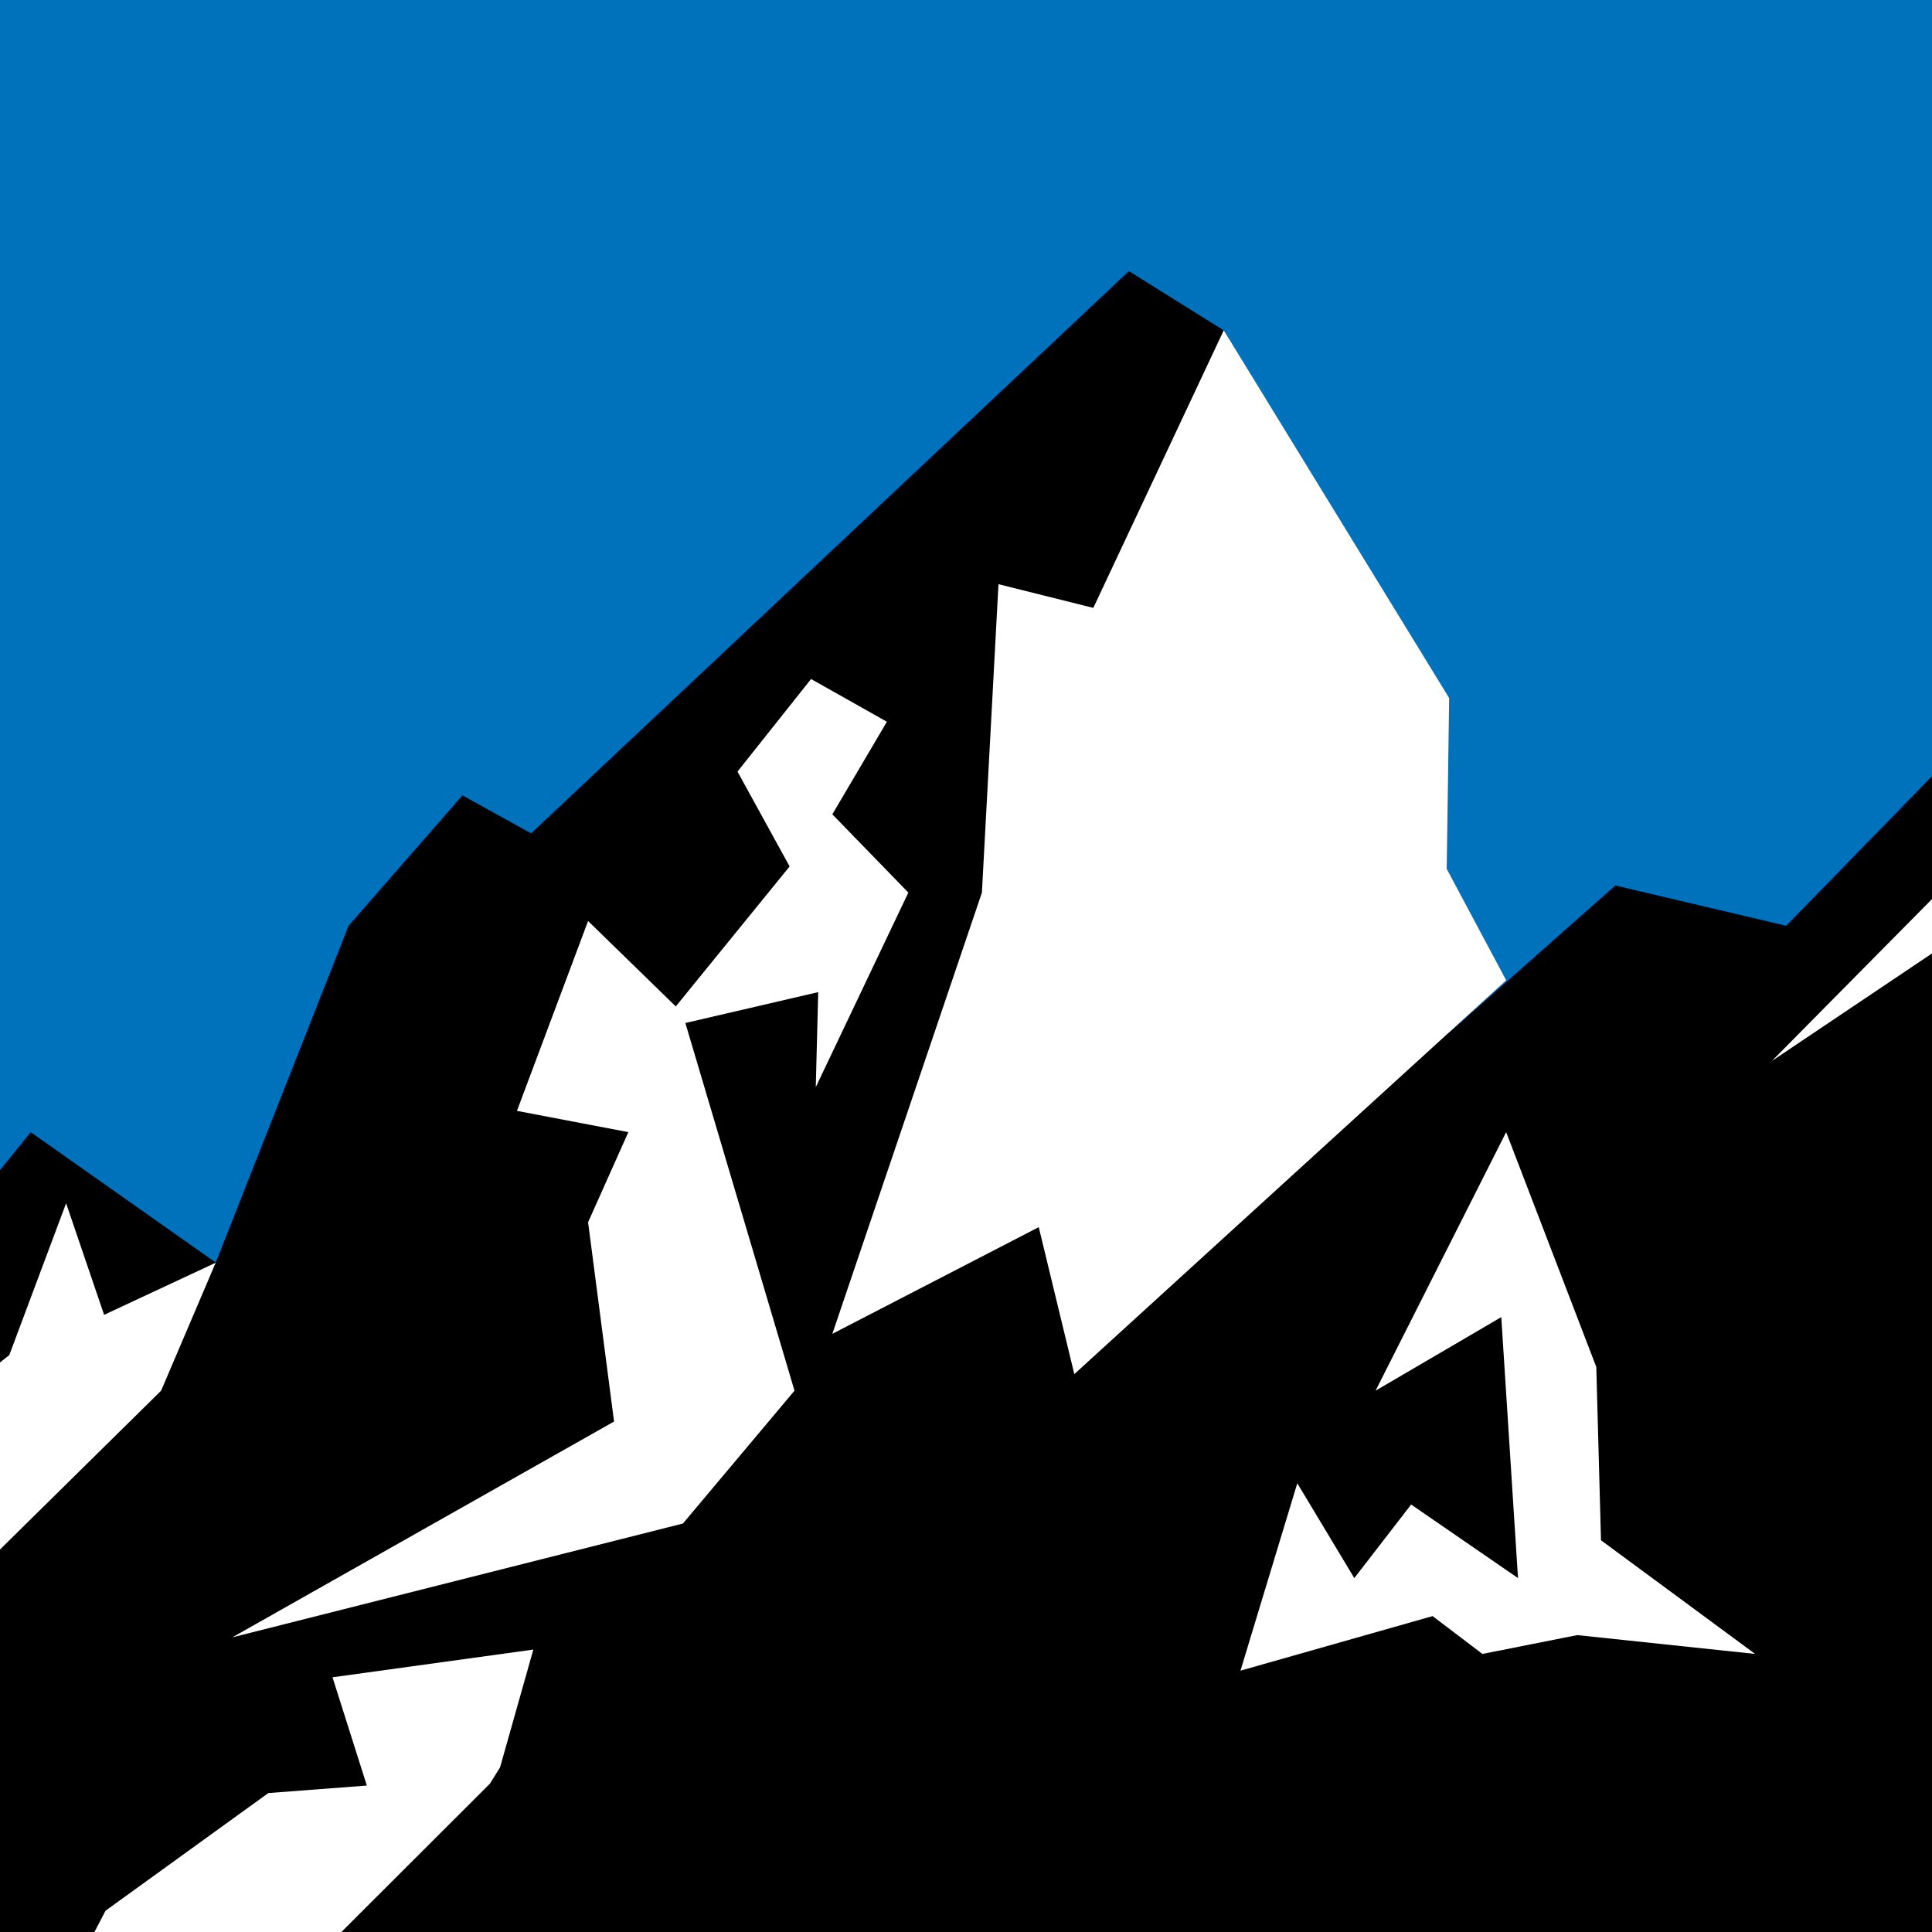
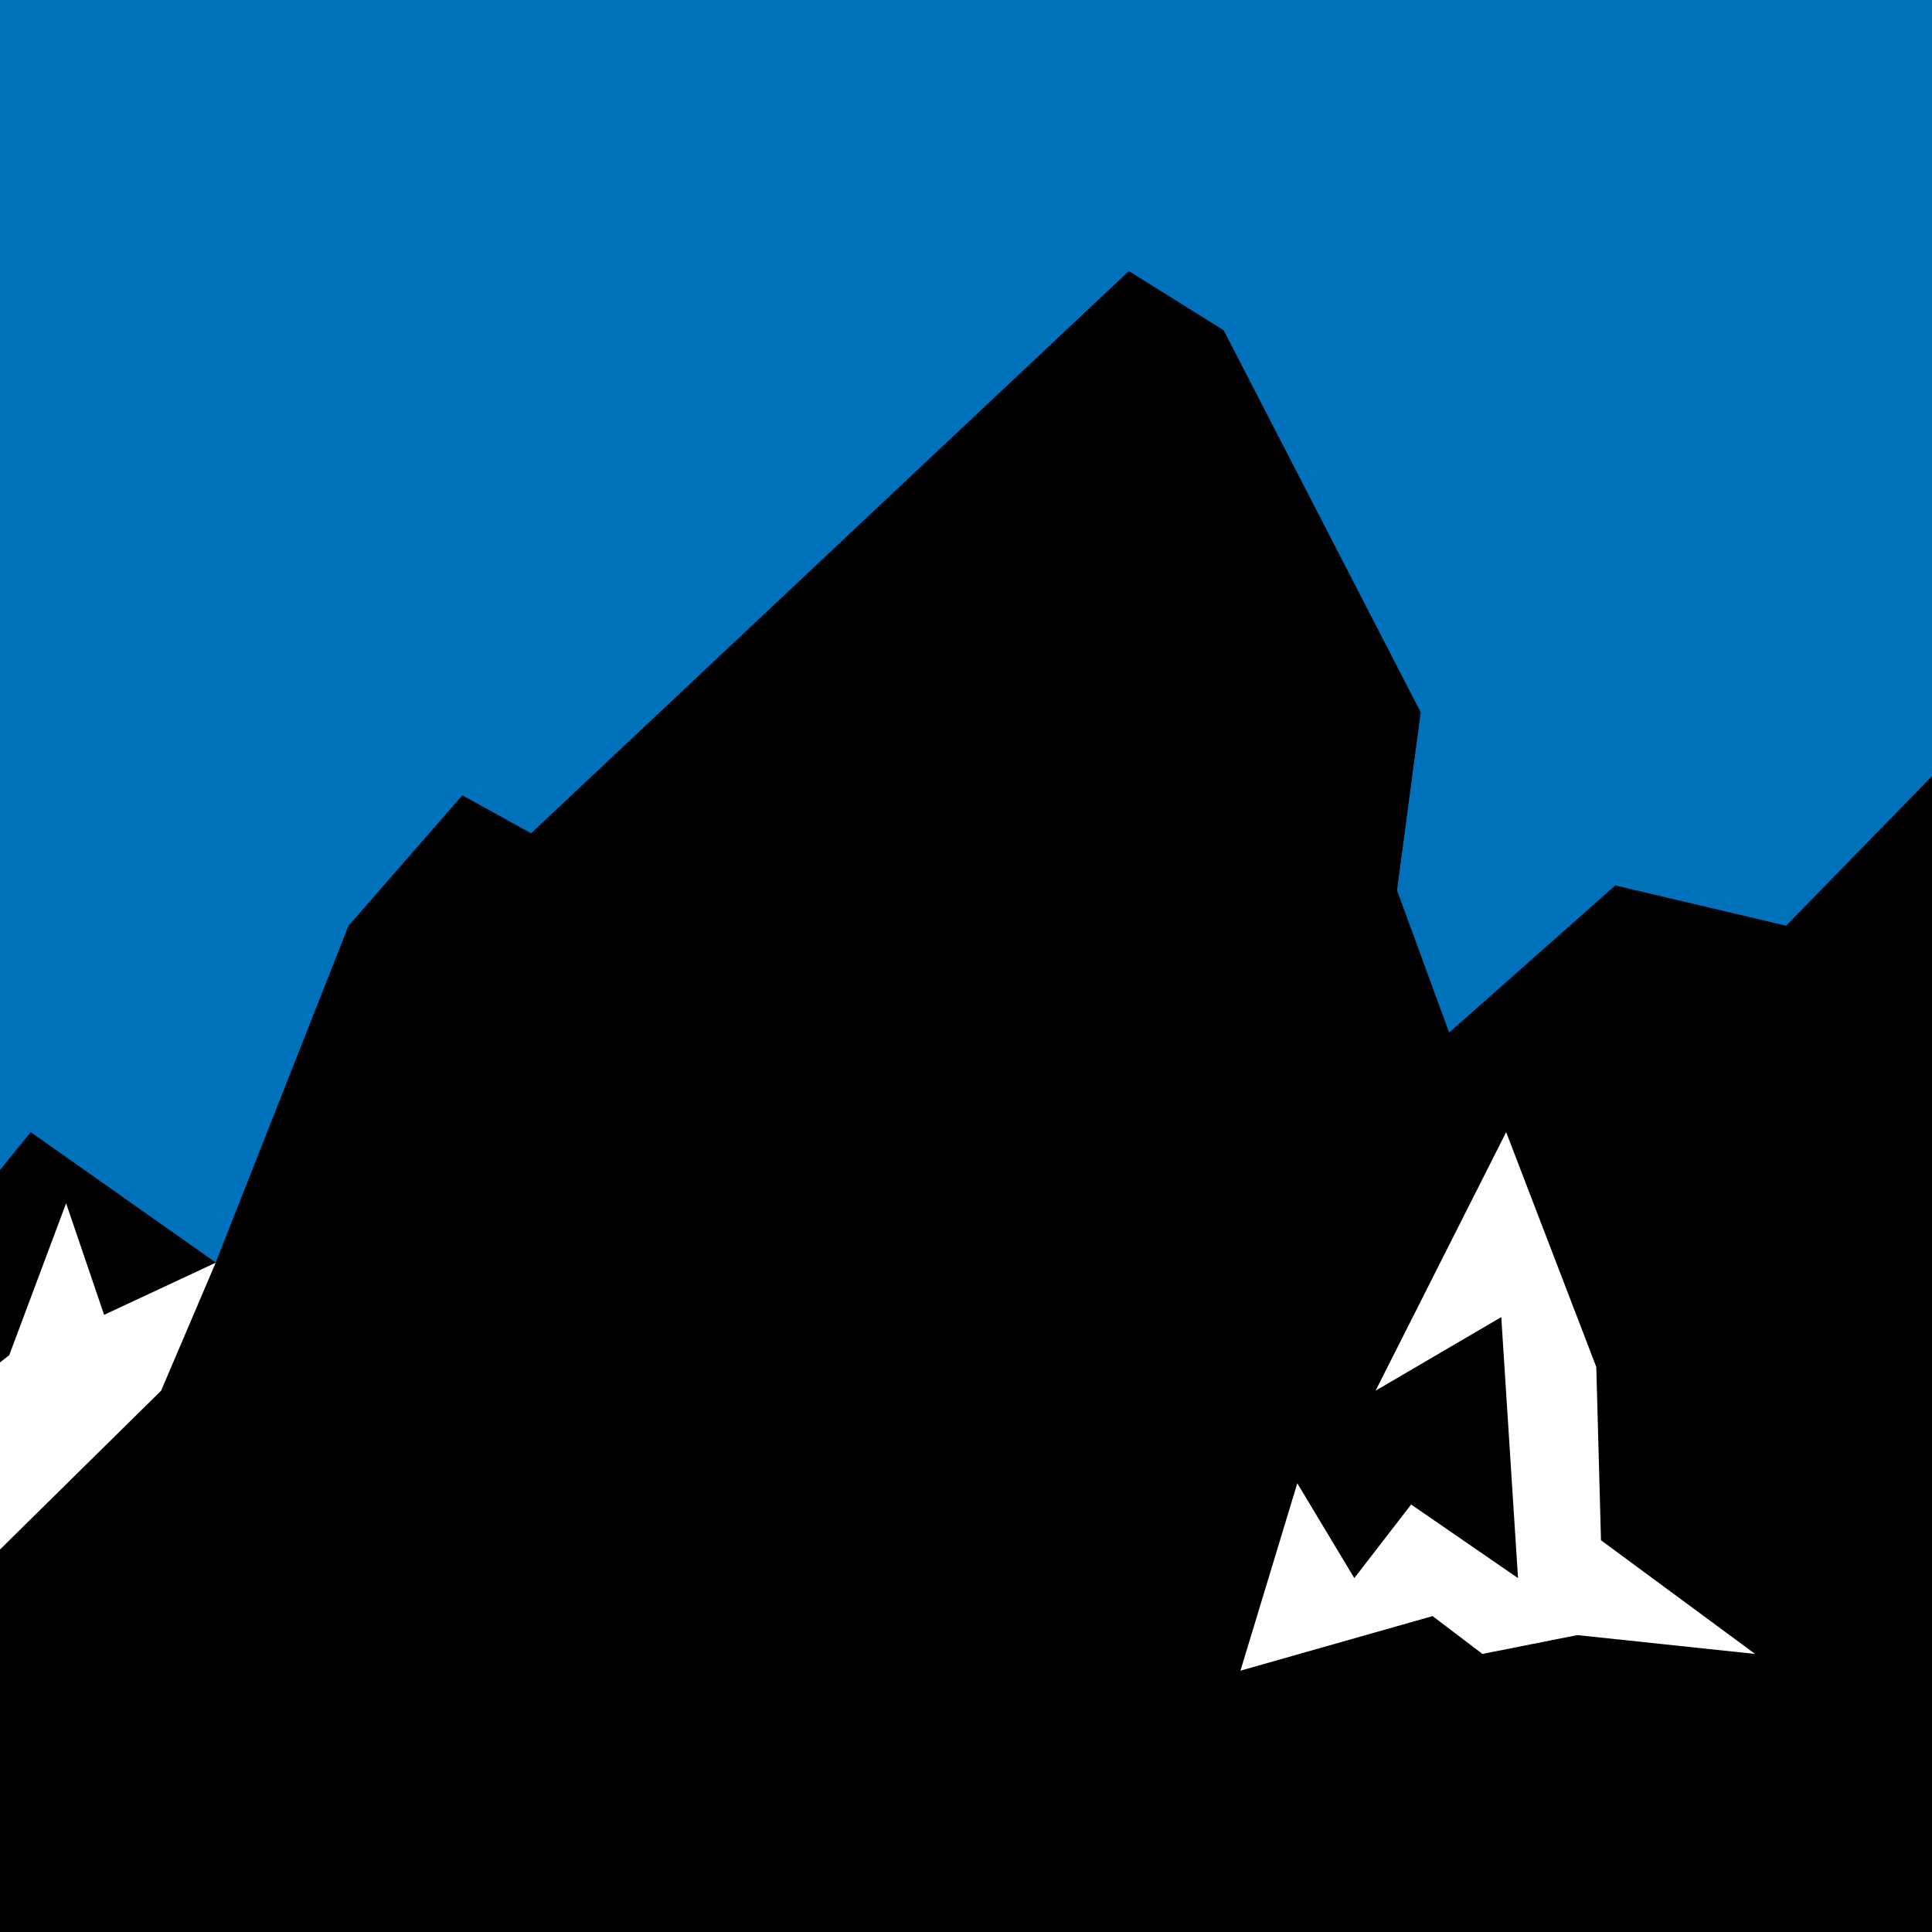
<svg xmlns="http://www.w3.org/2000/svg" version="1.1" width="1024" height="1024">
  <rect width="100%" height="100%" fill="#333333" stroke="none" />
  <svg id="SvgjsSvg1005" data-name="Layer 2" viewBox="0 0 1024 1024">
    <defs>
      <style>
      .cls-1 {
        fill: none;
      }

      .cls-2 {
        fill: #0072bc;
      }

      .cls-3 {
        fill: #fff;
      }

      .cls-4 {
        clip-path: url(#clippath);
      }
    </style>
      <clipPath id="SvgjsClipPath1004">
        <rect class="cls-1" width="1024" height="1024" />
      </clipPath>
    </defs>
    <g id="SvgjsG1003" data-name="Layer 1">
      <g class="cls-4">
        <rect class="cls-2" width="1024" height="1024" />
        <g>
-           <path d="M1249.062,691.723l-204.327-301.611-98.04,100.535-90.556-21.345-88.061,77.989-27.629-75.401,12.567-94.344-104.416-202.457-50.268-31.417-316.852,298.002-36.407-20.144-60.34,69.118-70.412,178.524-98.04-69.118-155.978,192.385s39.595,529.532,169.145,342.23c0,0,262.475,78.962,569.163,18.622,0,0,78.016-145.611,300.617,3.99,0,0,345.843-239.43,349.833-465.557Z" />
+           <path d="M1249.062,691.723l-204.327-301.611-98.04,100.535-90.556-21.345-88.061,77.989-27.629-75.401,12.567-94.344-104.416-202.457-50.268-31.417-316.852,298.002-36.407-20.144-60.34,69.118-70.412,178.524-98.04-69.118-155.978,192.385s39.595,529.532,169.145,342.23c0,0,262.475,78.962,569.163,18.622,0,0,78.016-145.611,300.617,3.99,0,0,345.843-239.43,349.833-465.557" />
          <polygon class="cls-3" points="687.594 786.155 657.471 885.489 759.3 856.566 785.727 876.618 835.995 866.638 930.247 876.618 848.562 816.371 846.067 724.521 798.294 600.053 729.084 737.088 795.707 698.094 804.578 836.422 747.934 797.428 717.81 836.422 687.594 786.155" />
-           <polygon class="cls-3" points="939.117 562.353 1056.008 444.168 1103.781 504.508 1030.874 500.719 939.117 562.353" />
-           <polygon class="cls-3" points="569.41 728.31 798.294 519.57 766.784 460.524 768.078 369.968 648.6 175.089 579.482 322.195 529.214 309.628 520.436 473.091 441.154 706.965 550.56 650.413 569.41 728.31" />
-           <polygon class="cls-3" points="429.88 359.896 470.076 382.535 441.154 431.601 481.442 473.091 432.375 576.213 433.669 525.853 363.257 542.209 421.102 737.088 361.964 807.5 123.1 867.839 325.464 753.444 311.696 647.826 333.041 600.053 273.995 588.78 311.696 488.152 358.175 533.43 418.515 459.23 390.886 408.962 429.88 359.896" />
-           <polyline class="cls-3" points="259.673 945.366 115.8 1089.054 25.799 1070.573 55.922 1012.728 142.228 950.356 194.436 946.383 176.232 889 282.681 874.308 265.032 936.773" />
          <polygon class="cls-3" points="-5.156 826.35 -55.424 766.011 4.916 718.238 35.039 637.754 55.183 696.892 114.322 669.264 85.399 737.088 -5.156 826.35" />
        </g>
      </g>
    </g>
  </svg>
  <style>@media (prefers-color-scheme: light) { :root { filter: none; } }
@media (prefers-color-scheme: dark) { :root { filter: none; } }
</style>
</svg>